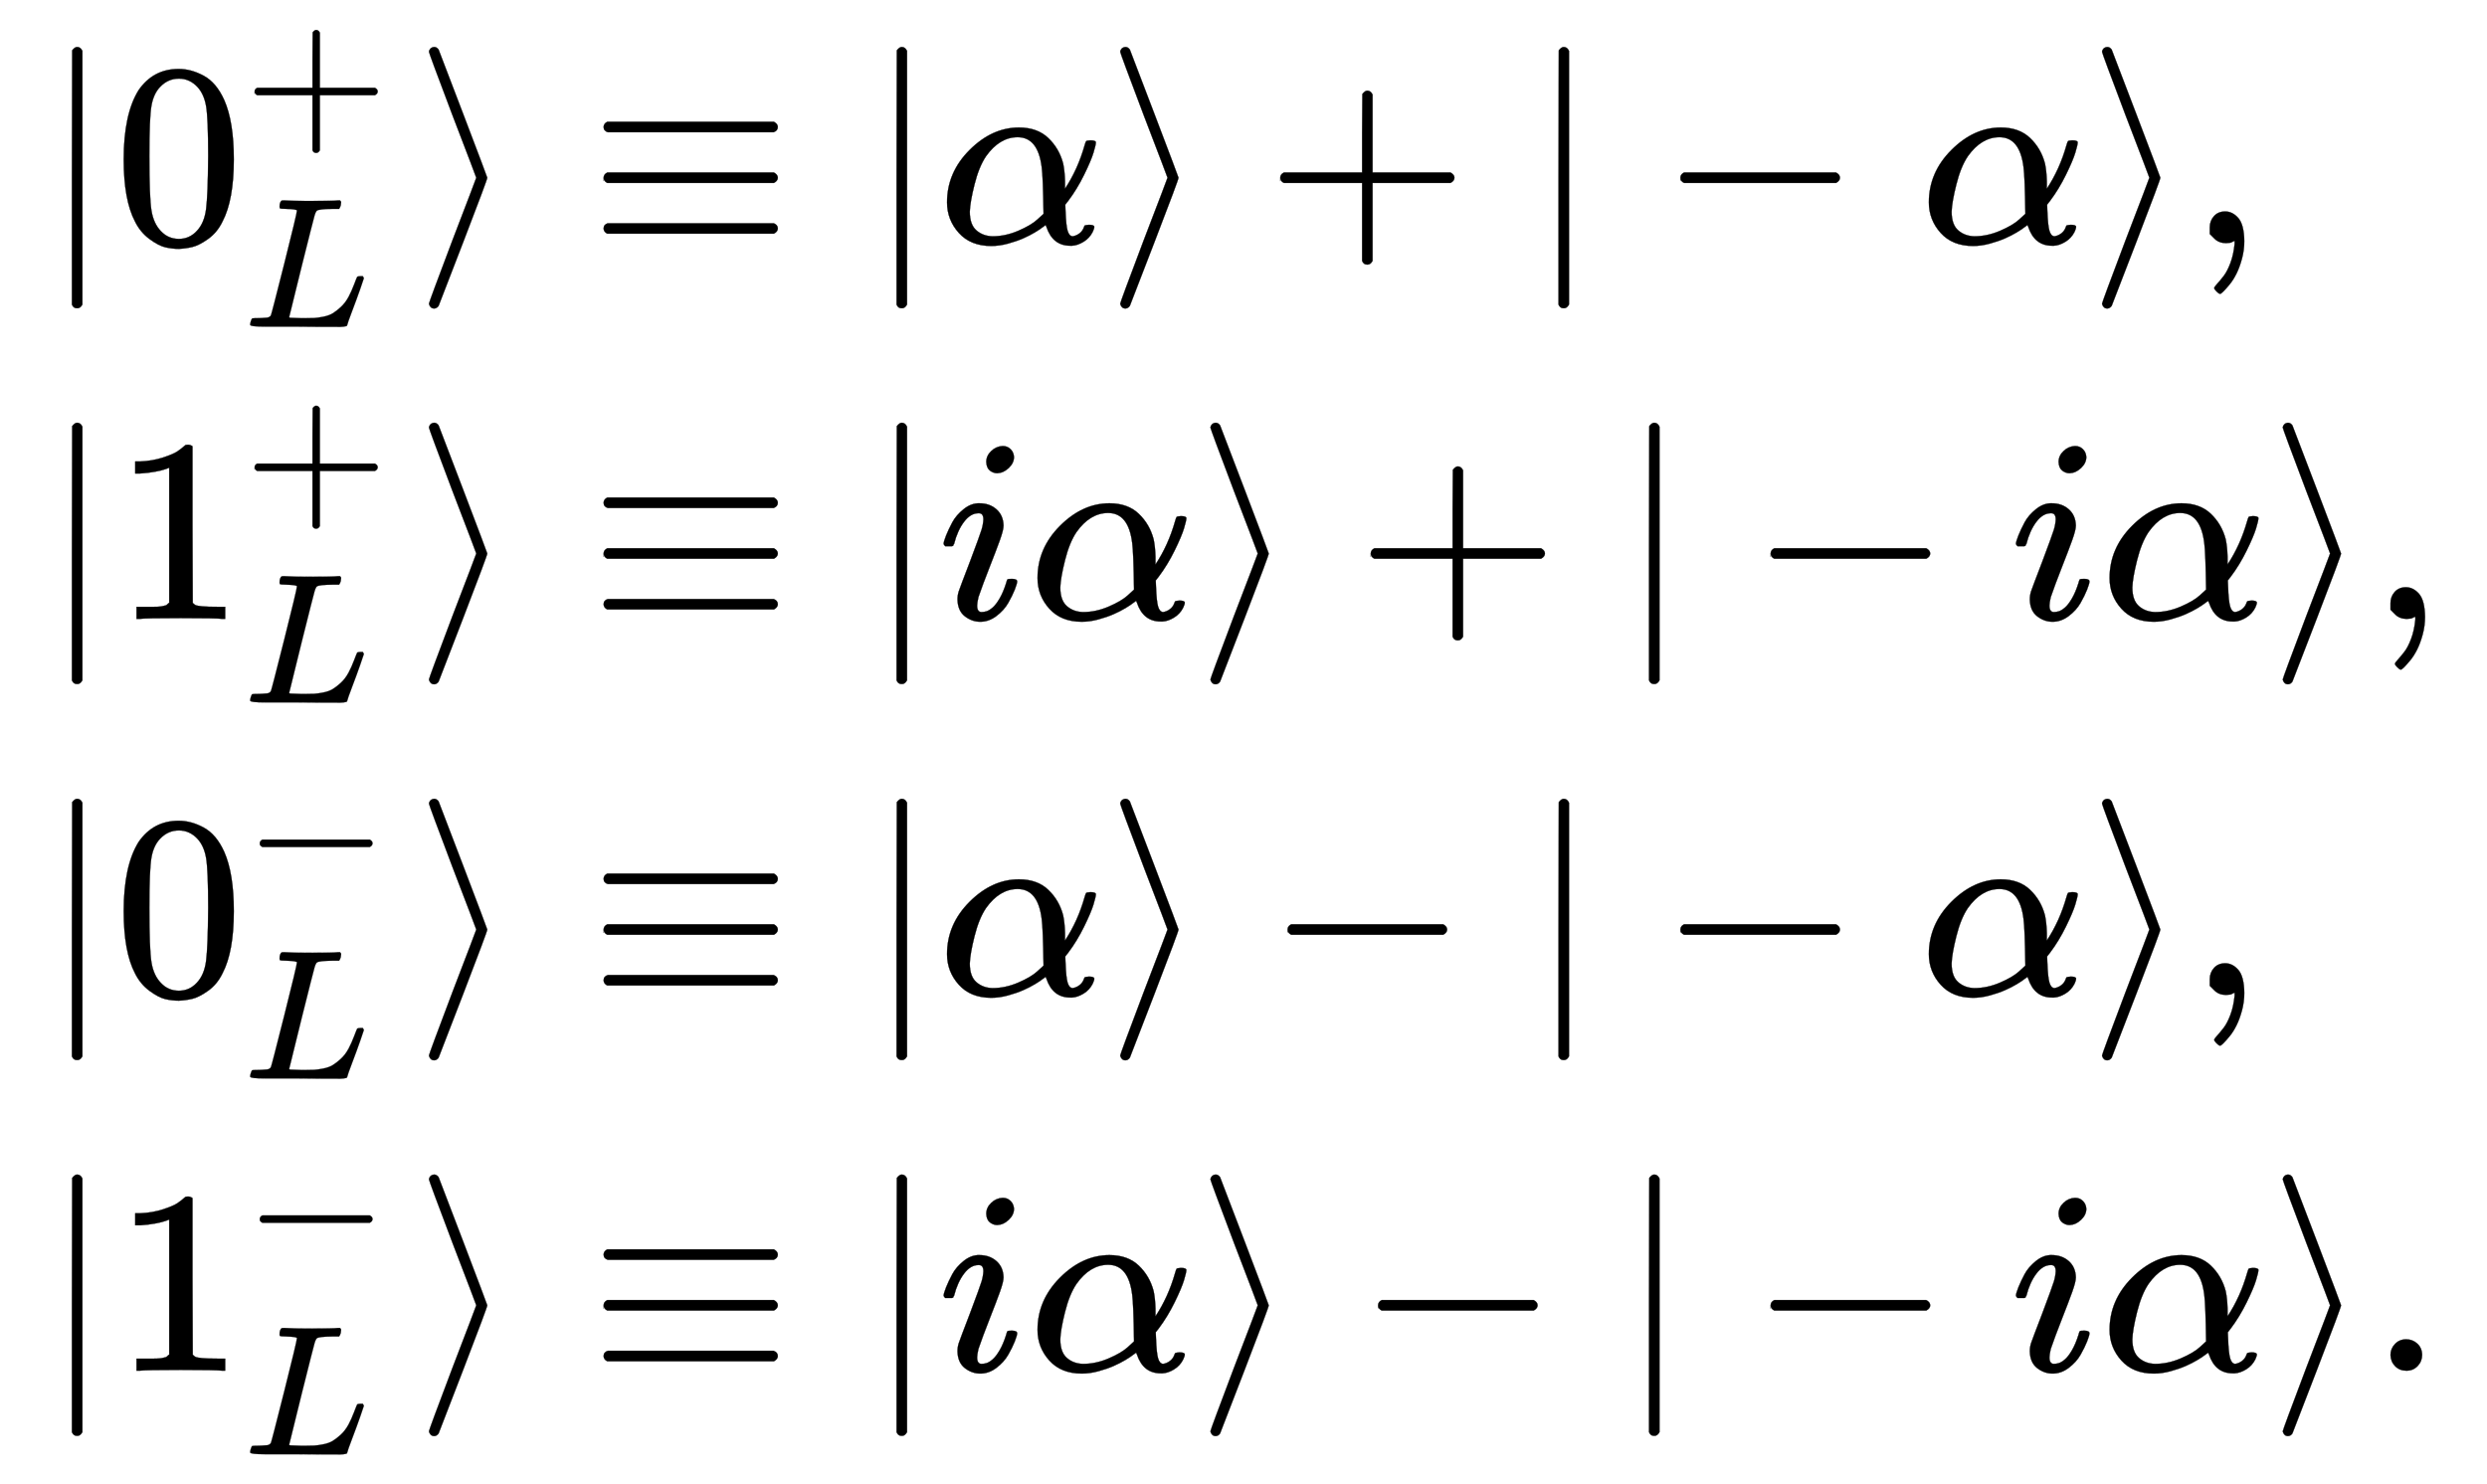
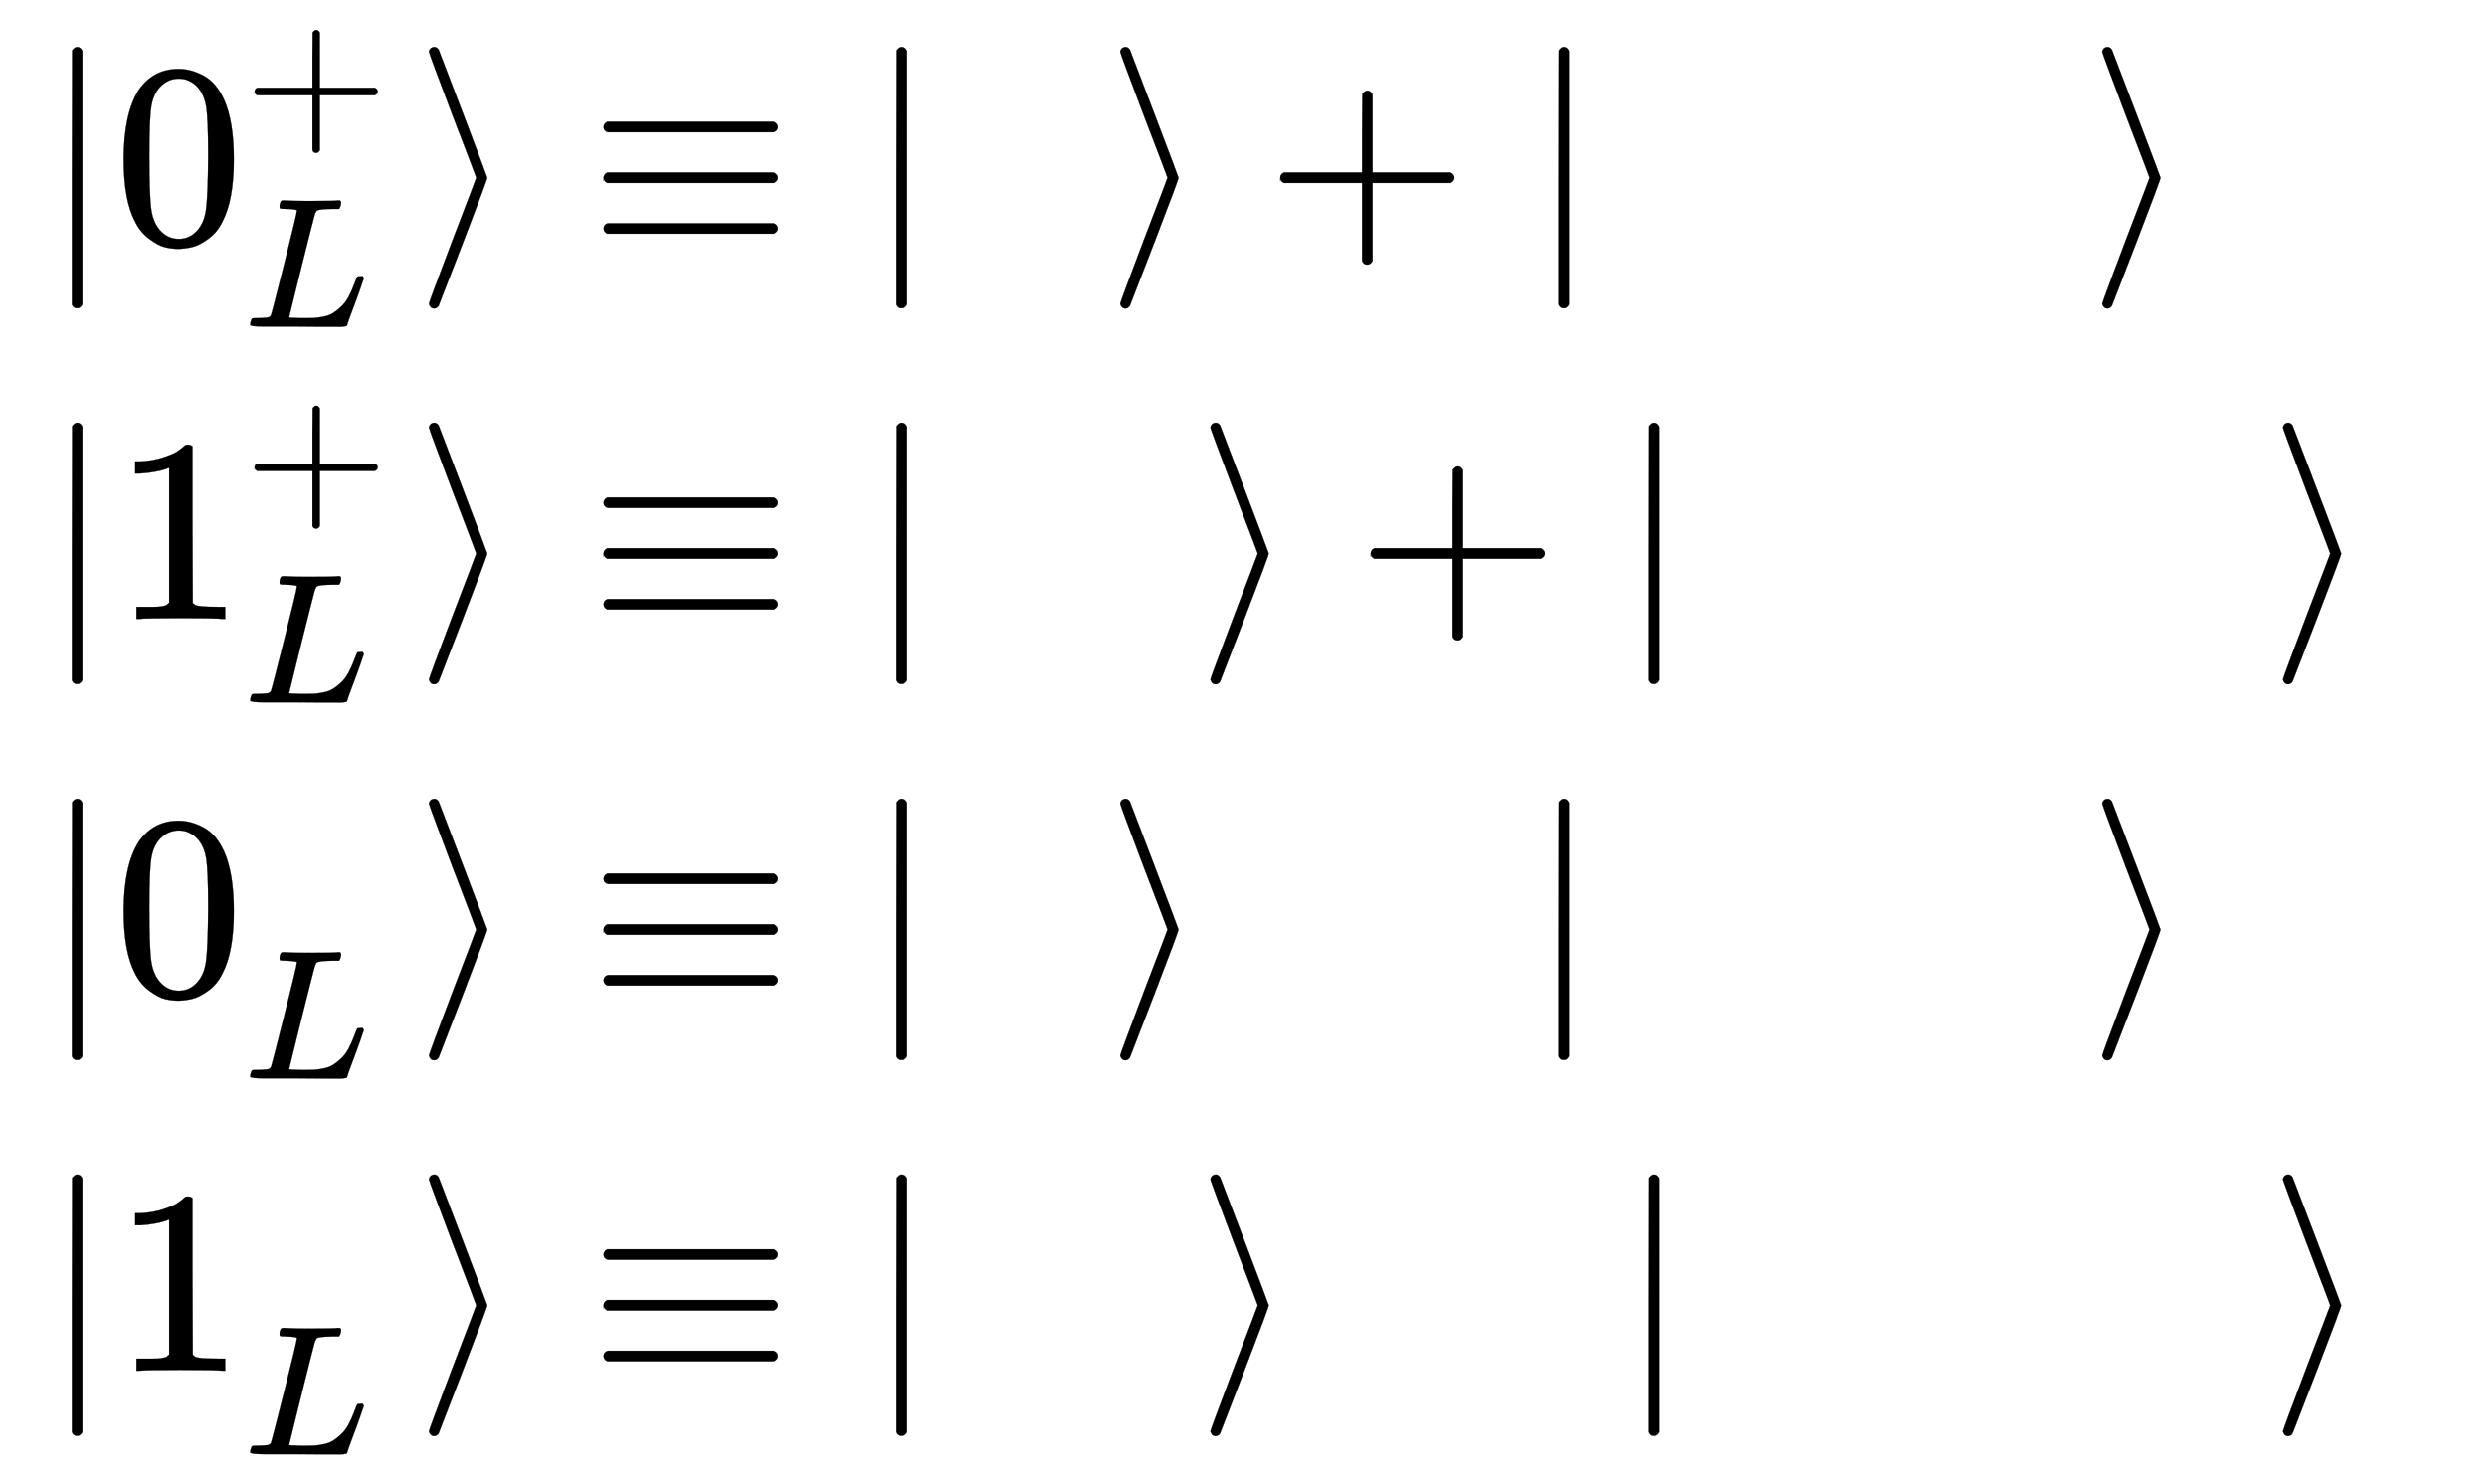
<svg xmlns="http://www.w3.org/2000/svg" xmlns:xlink="http://www.w3.org/1999/xlink" width="22.085ex" height="13.176ex" style="vertical-align: -6.005ex; margin-top: -0.262ex;" viewBox="0 -3087.6 9509 5673" role="img" focusable="false" aria-labelledby="MathJax-SVG-1-Title">
  <title id="MathJax-SVG-1-Title">StartLayout 1st Row 1st Column vertical bar 0 Subscript upper L Superscript plus Baseline right angle bracket 2nd Column identical to StartAbsoluteValue alpha right angle bracket plus EndAbsoluteValue minus alpha right angle bracket comma 2nd Row 1st Column vertical bar 1 Subscript upper L Superscript plus Baseline right angle bracket 2nd Column identical to StartAbsoluteValue i alpha right angle bracket plus EndAbsoluteValue minus i alpha right angle bracket comma 3rd Row 1st Column vertical bar 0 Subscript upper L Superscript minus Baseline right angle bracket 2nd Column identical to StartAbsoluteValue alpha right angle bracket minus EndAbsoluteValue minus alpha right angle bracket comma 4th Row 1st Column vertical bar 1 Subscript upper L Superscript minus Baseline right angle bracket 2nd Column identical to StartAbsoluteValue i alpha right angle bracket minus EndAbsoluteValue minus i alpha right angle bracket period EndLayout</title>
  <defs aria-hidden="true">
    <path stroke-width="1" id="E1-MJMAIN-7C" d="M139 -249H137Q125 -249 119 -235V251L120 737Q130 750 139 750Q152 750 159 735V-235Q151 -249 141 -249H139Z" />
    <path stroke-width="1" id="E1-MJMAIN-30" d="M96 585Q152 666 249 666Q297 666 345 640T423 548Q460 465 460 320Q460 165 417 83Q397 41 362 16T301 -15T250 -22Q224 -22 198 -16T137 16T82 83Q39 165 39 320Q39 494 96 585ZM321 597Q291 629 250 629Q208 629 178 597Q153 571 145 525T137 333Q137 175 145 125T181 46Q209 16 250 16Q290 16 318 46Q347 76 354 130T362 333Q362 478 354 524T321 597Z" />
    <path stroke-width="1" id="E1-MJMAIN-2B" d="M56 237T56 250T70 270H369V420L370 570Q380 583 389 583Q402 583 409 568V270H707Q722 262 722 250T707 230H409V-68Q401 -82 391 -82H389H387Q375 -82 369 -68V230H70Q56 237 56 250Z" />
    <path stroke-width="1" id="E1-MJMATHI-4C" d="M228 637Q194 637 192 641Q191 643 191 649Q191 673 202 682Q204 683 217 683Q271 680 344 680Q485 680 506 683H518Q524 677 524 674T522 656Q517 641 513 637H475Q406 636 394 628Q387 624 380 600T313 336Q297 271 279 198T252 88L243 52Q243 48 252 48T311 46H328Q360 46 379 47T428 54T478 72T522 106T564 161Q580 191 594 228T611 270Q616 273 628 273H641Q647 264 647 262T627 203T583 83T557 9Q555 4 553 3T537 0T494 -1Q483 -1 418 -1T294 0H116Q32 0 32 10Q32 17 34 24Q39 43 44 45Q48 46 59 46H65Q92 46 125 49Q139 52 144 61Q147 65 216 339T285 628Q285 635 228 637Z" />
    <path stroke-width="1" id="E1-MJMAIN-27E9" d="M55 732Q56 739 61 744T75 750Q85 750 92 740Q95 733 186 494T278 250T187 6T92 -240Q85 -250 75 -250Q67 -250 62 -245T55 -232Q55 -227 145 11Q236 248 236 250T145 489Q55 727 55 732Z" />
    <path stroke-width="1" id="E1-MJMAIN-2261" d="M56 444Q56 457 70 464H707Q722 456 722 444Q722 430 706 424H72Q56 429 56 444ZM56 237T56 250T70 270H707Q722 262 722 250T707 230H70Q56 237 56 250ZM56 56Q56 71 72 76H706Q722 70 722 56Q722 44 707 36H70Q56 43 56 56Z" />
-     <path stroke-width="1" id="E1-MJMATHI-3B1" d="M34 156Q34 270 120 356T309 442Q379 442 421 402T478 304Q484 275 485 237V208Q534 282 560 374Q564 388 566 390T582 393Q603 393 603 385Q603 376 594 346T558 261T497 161L486 147L487 123Q489 67 495 47T514 26Q528 28 540 37T557 60Q559 67 562 68T577 70Q597 70 597 62Q597 56 591 43Q579 19 556 5T512 -10H505Q438 -10 414 62L411 69L400 61Q390 53 370 41T325 18T267 -2T203 -11Q124 -11 79 39T34 156ZM208 26Q257 26 306 47T379 90L403 112Q401 255 396 290Q382 405 304 405Q235 405 183 332Q156 292 139 224T121 120Q121 71 146 49T208 26Z" />
-     <path stroke-width="1" id="E1-MJMAIN-2212" d="M84 237T84 250T98 270H679Q694 262 694 250T679 230H98Q84 237 84 250Z" />
-     <path stroke-width="1" id="E1-MJMAIN-2C" d="M78 35T78 60T94 103T137 121Q165 121 187 96T210 8Q210 -27 201 -60T180 -117T154 -158T130 -185T117 -194Q113 -194 104 -185T95 -172Q95 -168 106 -156T131 -126T157 -76T173 -3V9L172 8Q170 7 167 6T161 3T152 1T140 0Q113 0 96 17Z" />
    <path stroke-width="1" id="E1-MJMAIN-31" d="M213 578L200 573Q186 568 160 563T102 556H83V602H102Q149 604 189 617T245 641T273 663Q275 666 285 666Q294 666 302 660V361L303 61Q310 54 315 52T339 48T401 46H427V0H416Q395 3 257 3Q121 3 100 0H88V46H114Q136 46 152 46T177 47T193 50T201 52T207 57T213 61V578Z" />
-     <path stroke-width="1" id="E1-MJMATHI-69" d="M184 600Q184 624 203 642T247 661Q265 661 277 649T290 619Q290 596 270 577T226 557Q211 557 198 567T184 600ZM21 287Q21 295 30 318T54 369T98 420T158 442Q197 442 223 419T250 357Q250 340 236 301T196 196T154 83Q149 61 149 51Q149 26 166 26Q175 26 185 29T208 43T235 78T260 137Q263 149 265 151T282 153Q302 153 302 143Q302 135 293 112T268 61T223 11T161 -11Q129 -11 102 10T74 74Q74 91 79 106T122 220Q160 321 166 341T173 380Q173 404 156 404H154Q124 404 99 371T61 287Q60 286 59 284T58 281T56 279T53 278T49 278T41 278H27Q21 284 21 287Z" />
-     <path stroke-width="1" id="E1-MJMAIN-2E" d="M78 60Q78 84 95 102T138 120Q162 120 180 104T199 61Q199 36 182 18T139 0T96 17T78 60Z" />
  </defs>
  <g stroke="currentColor" fill="currentColor" stroke-width="0" transform="matrix(1 0 0 -1 0 0)" aria-hidden="true">
    <g transform="translate(167,0)">
      <g transform="translate(-11,0)">
        <g transform="translate(0,2158)">
          <use xlink:href="#E1-MJMAIN-7C" x="0" y="0" />
          <g transform="translate(278,0)">
            <use xlink:href="#E1-MJMAIN-30" x="0" y="0" />
            <use transform="scale(0.707)" xlink:href="#E1-MJMAIN-2B" x="707" y="570" />
            <use transform="scale(0.707)" xlink:href="#E1-MJMATHI-4C" x="707" y="-452" />
          </g>
          <use xlink:href="#E1-MJMAIN-27E9" x="1429" y="0" />
        </g>
        <g transform="translate(0,721)">
          <use xlink:href="#E1-MJMAIN-7C" x="0" y="0" />
          <g transform="translate(278,0)">
            <use xlink:href="#E1-MJMAIN-31" x="0" y="0" />
            <use transform="scale(0.707)" xlink:href="#E1-MJMAIN-2B" x="707" y="570" />
            <use transform="scale(0.707)" xlink:href="#E1-MJMATHI-4C" x="707" y="-452" />
          </g>
          <use xlink:href="#E1-MJMAIN-27E9" x="1429" y="0" />
        </g>
        <g transform="translate(0,-717)">
          <use xlink:href="#E1-MJMAIN-7C" x="0" y="0" />
          <g transform="translate(278,0)">
            <use xlink:href="#E1-MJMAIN-30" x="0" y="0" />
            <use transform="scale(0.707)" xlink:href="#E1-MJMAIN-2212" x="707" y="570" />
            <use transform="scale(0.707)" xlink:href="#E1-MJMATHI-4C" x="707" y="-452" />
          </g>
          <use xlink:href="#E1-MJMAIN-27E9" x="1429" y="0" />
        </g>
        <g transform="translate(0,-2154)">
          <use xlink:href="#E1-MJMAIN-7C" x="0" y="0" />
          <g transform="translate(278,0)">
            <use xlink:href="#E1-MJMAIN-31" x="0" y="0" />
            <use transform="scale(0.707)" xlink:href="#E1-MJMAIN-2212" x="707" y="570" />
            <use transform="scale(0.707)" xlink:href="#E1-MJMATHI-4C" x="707" y="-452" />
          </g>
          <use xlink:href="#E1-MJMAIN-27E9" x="1429" y="0" />
        </g>
      </g>
      <g transform="translate(1808,0)">
        <g transform="translate(0,2158)">
          <use xlink:href="#E1-MJMAIN-2261" x="277" y="0" />
          <use xlink:href="#E1-MJMAIN-7C" x="1334" y="0" />
          <use xlink:href="#E1-MJMATHI-3B1" x="1612" y="0" />
          <use xlink:href="#E1-MJMAIN-27E9" x="2253" y="0" />
          <use xlink:href="#E1-MJMAIN-2B" x="2864" y="0" />
          <use xlink:href="#E1-MJMAIN-7C" x="3865" y="0" />
          <use xlink:href="#E1-MJMAIN-2212" x="4366" y="0" />
          <use xlink:href="#E1-MJMATHI-3B1" x="5366" y="0" />
          <use xlink:href="#E1-MJMAIN-27E9" x="6007" y="0" />
          <use xlink:href="#E1-MJMAIN-2C" x="6396" y="0" />
        </g>
        <g transform="translate(0,721)">
          <use xlink:href="#E1-MJMAIN-2261" x="277" y="0" />
          <use xlink:href="#E1-MJMAIN-7C" x="1334" y="0" />
          <use xlink:href="#E1-MJMATHI-69" x="1612" y="0" />
          <use xlink:href="#E1-MJMATHI-3B1" x="1958" y="0" />
          <use xlink:href="#E1-MJMAIN-27E9" x="2598" y="0" />
          <use xlink:href="#E1-MJMAIN-2B" x="3210" y="0" />
          <use xlink:href="#E1-MJMAIN-7C" x="4211" y="0" />
          <use xlink:href="#E1-MJMAIN-2212" x="4711" y="0" />
          <use xlink:href="#E1-MJMATHI-69" x="5712" y="0" />
          <use xlink:href="#E1-MJMATHI-3B1" x="6057" y="0" />
          <use xlink:href="#E1-MJMAIN-27E9" x="6698" y="0" />
          <use xlink:href="#E1-MJMAIN-2C" x="7087" y="0" />
        </g>
        <g transform="translate(0,-717)">
          <use xlink:href="#E1-MJMAIN-2261" x="277" y="0" />
          <use xlink:href="#E1-MJMAIN-7C" x="1334" y="0" />
          <use xlink:href="#E1-MJMATHI-3B1" x="1612" y="0" />
          <use xlink:href="#E1-MJMAIN-27E9" x="2253" y="0" />
          <use xlink:href="#E1-MJMAIN-2212" x="2864" y="0" />
          <use xlink:href="#E1-MJMAIN-7C" x="3865" y="0" />
          <use xlink:href="#E1-MJMAIN-2212" x="4366" y="0" />
          <use xlink:href="#E1-MJMATHI-3B1" x="5366" y="0" />
          <use xlink:href="#E1-MJMAIN-27E9" x="6007" y="0" />
          <use xlink:href="#E1-MJMAIN-2C" x="6396" y="0" />
        </g>
        <g transform="translate(0,-2154)">
          <use xlink:href="#E1-MJMAIN-2261" x="277" y="0" />
          <use xlink:href="#E1-MJMAIN-7C" x="1334" y="0" />
          <use xlink:href="#E1-MJMATHI-69" x="1612" y="0" />
          <use xlink:href="#E1-MJMATHI-3B1" x="1958" y="0" />
          <use xlink:href="#E1-MJMAIN-27E9" x="2598" y="0" />
          <use xlink:href="#E1-MJMAIN-2212" x="3210" y="0" />
          <use xlink:href="#E1-MJMAIN-7C" x="4211" y="0" />
          <use xlink:href="#E1-MJMAIN-2212" x="4711" y="0" />
          <use xlink:href="#E1-MJMATHI-69" x="5712" y="0" />
          <use xlink:href="#E1-MJMATHI-3B1" x="6057" y="0" />
          <use xlink:href="#E1-MJMAIN-27E9" x="6698" y="0" />
          <use xlink:href="#E1-MJMAIN-2E" x="7087" y="0" />
        </g>
      </g>
    </g>
  </g>
</svg>